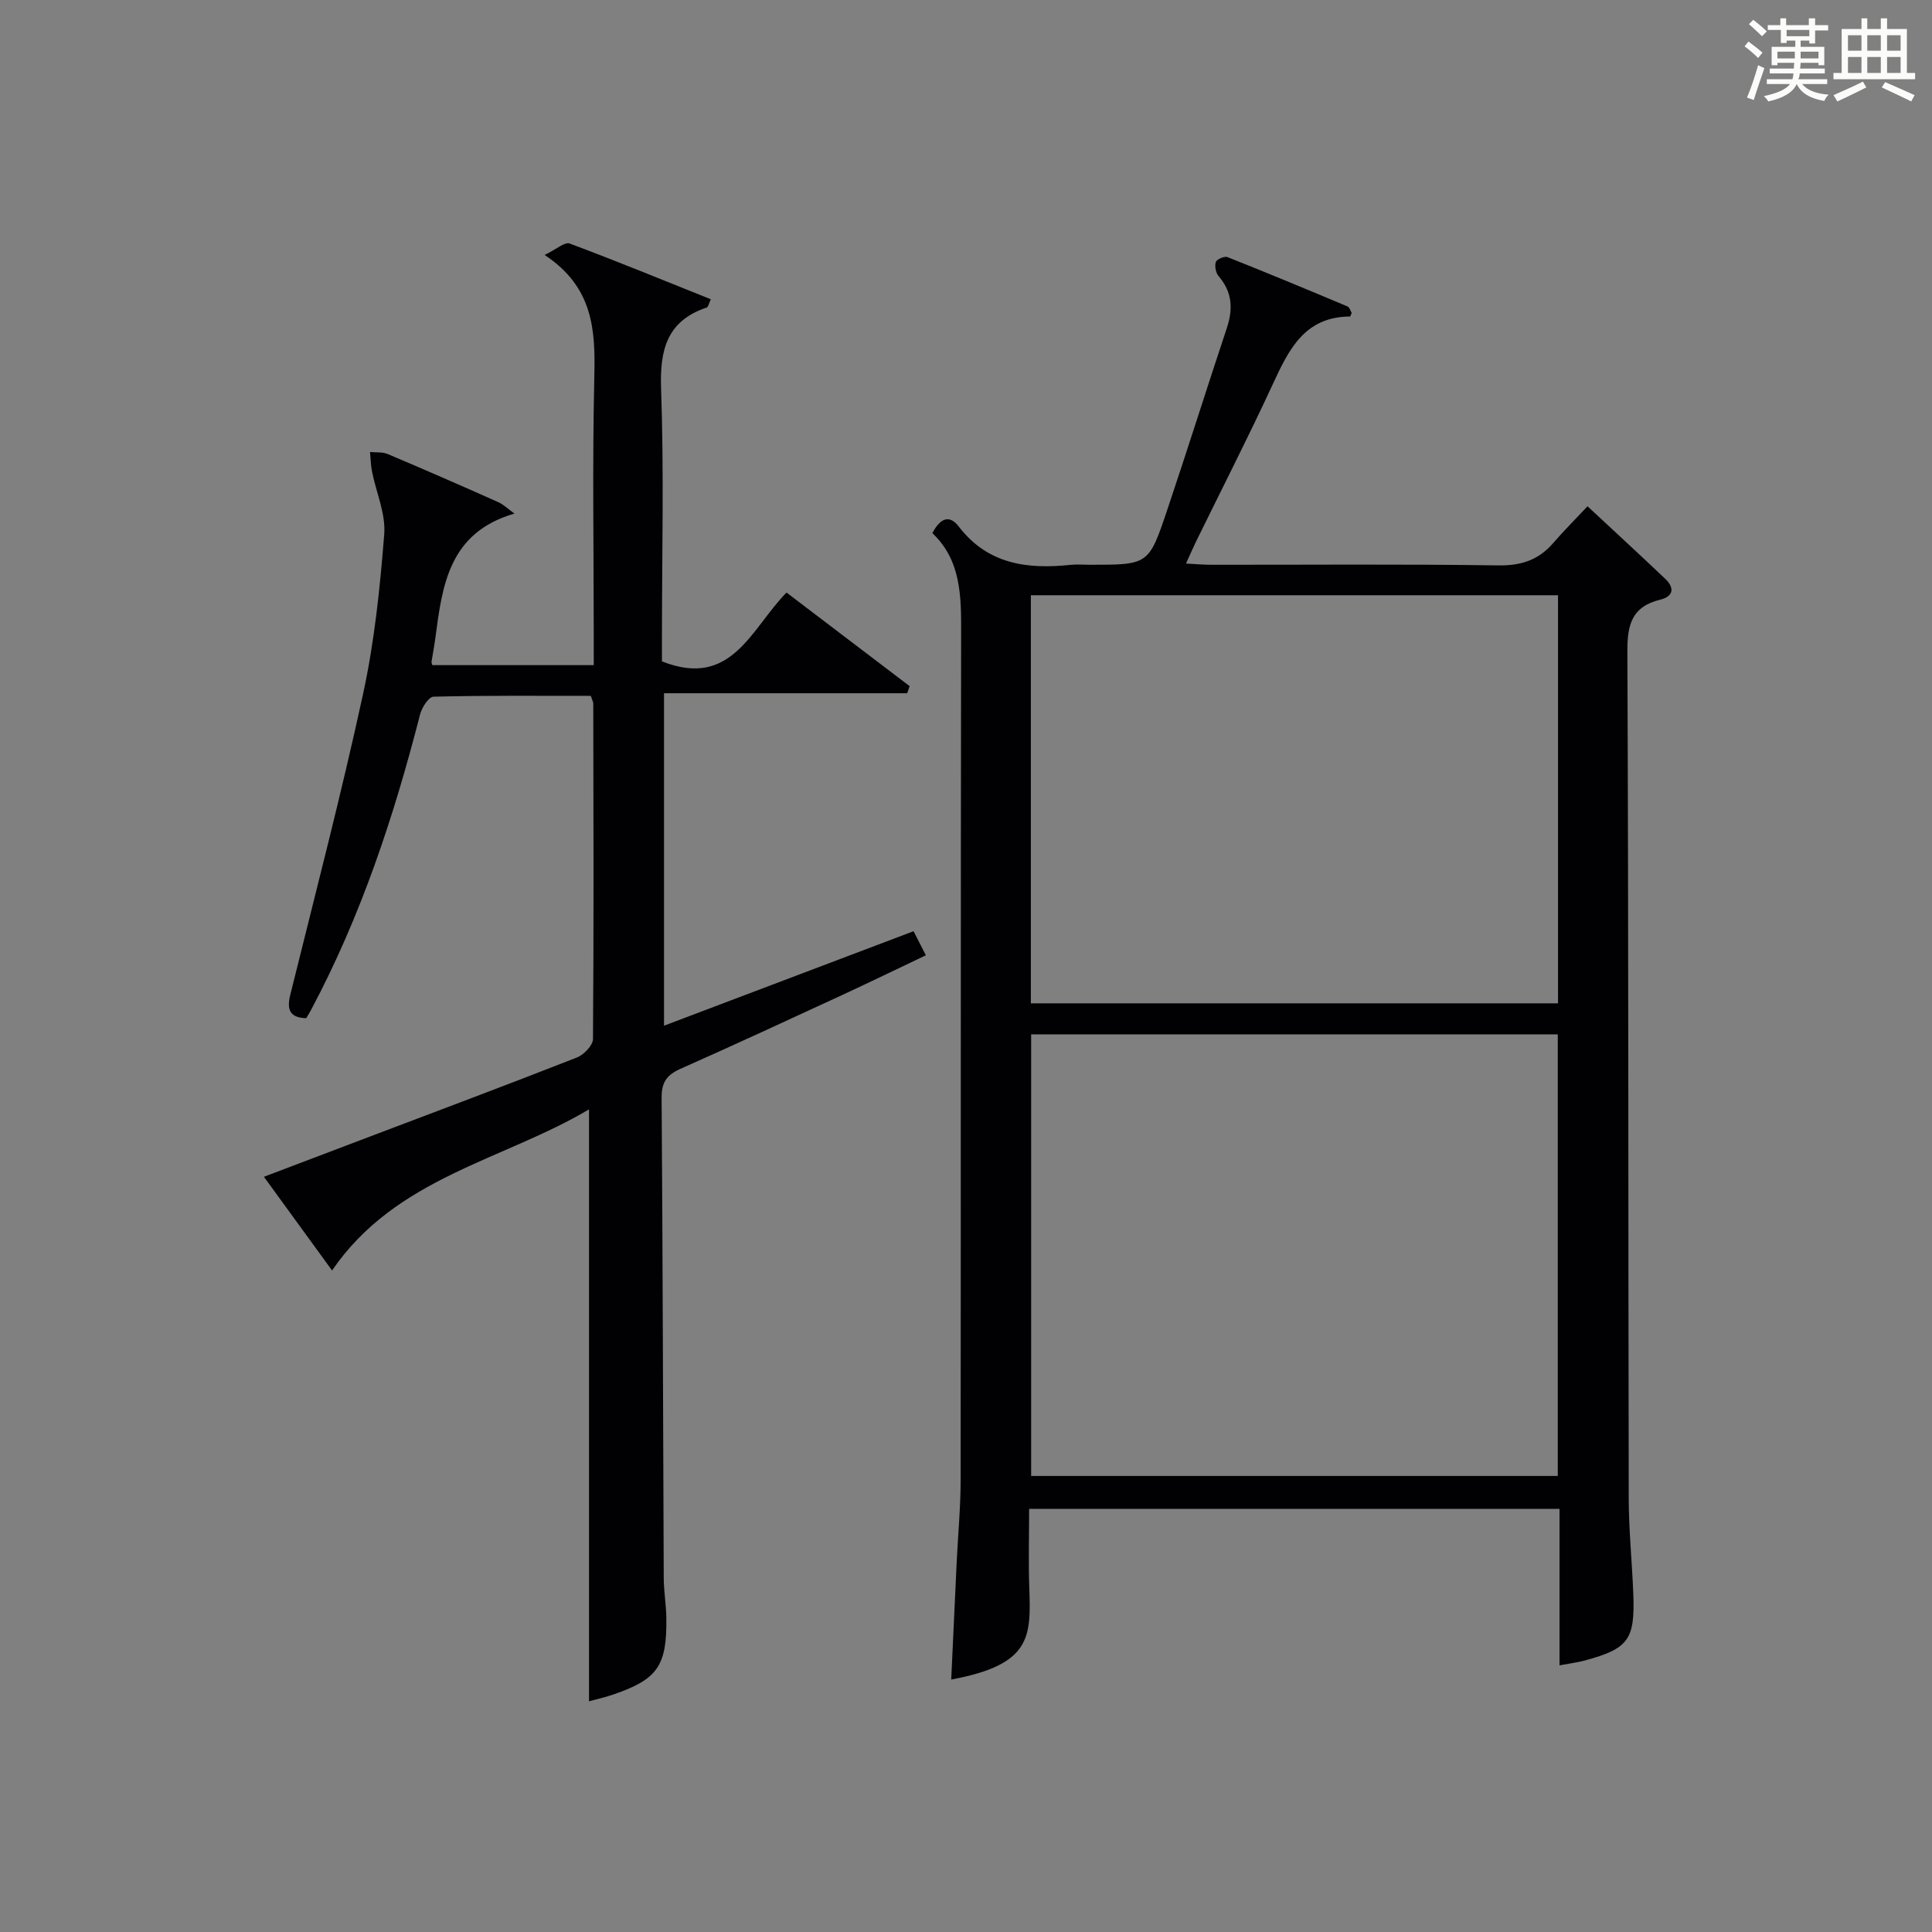
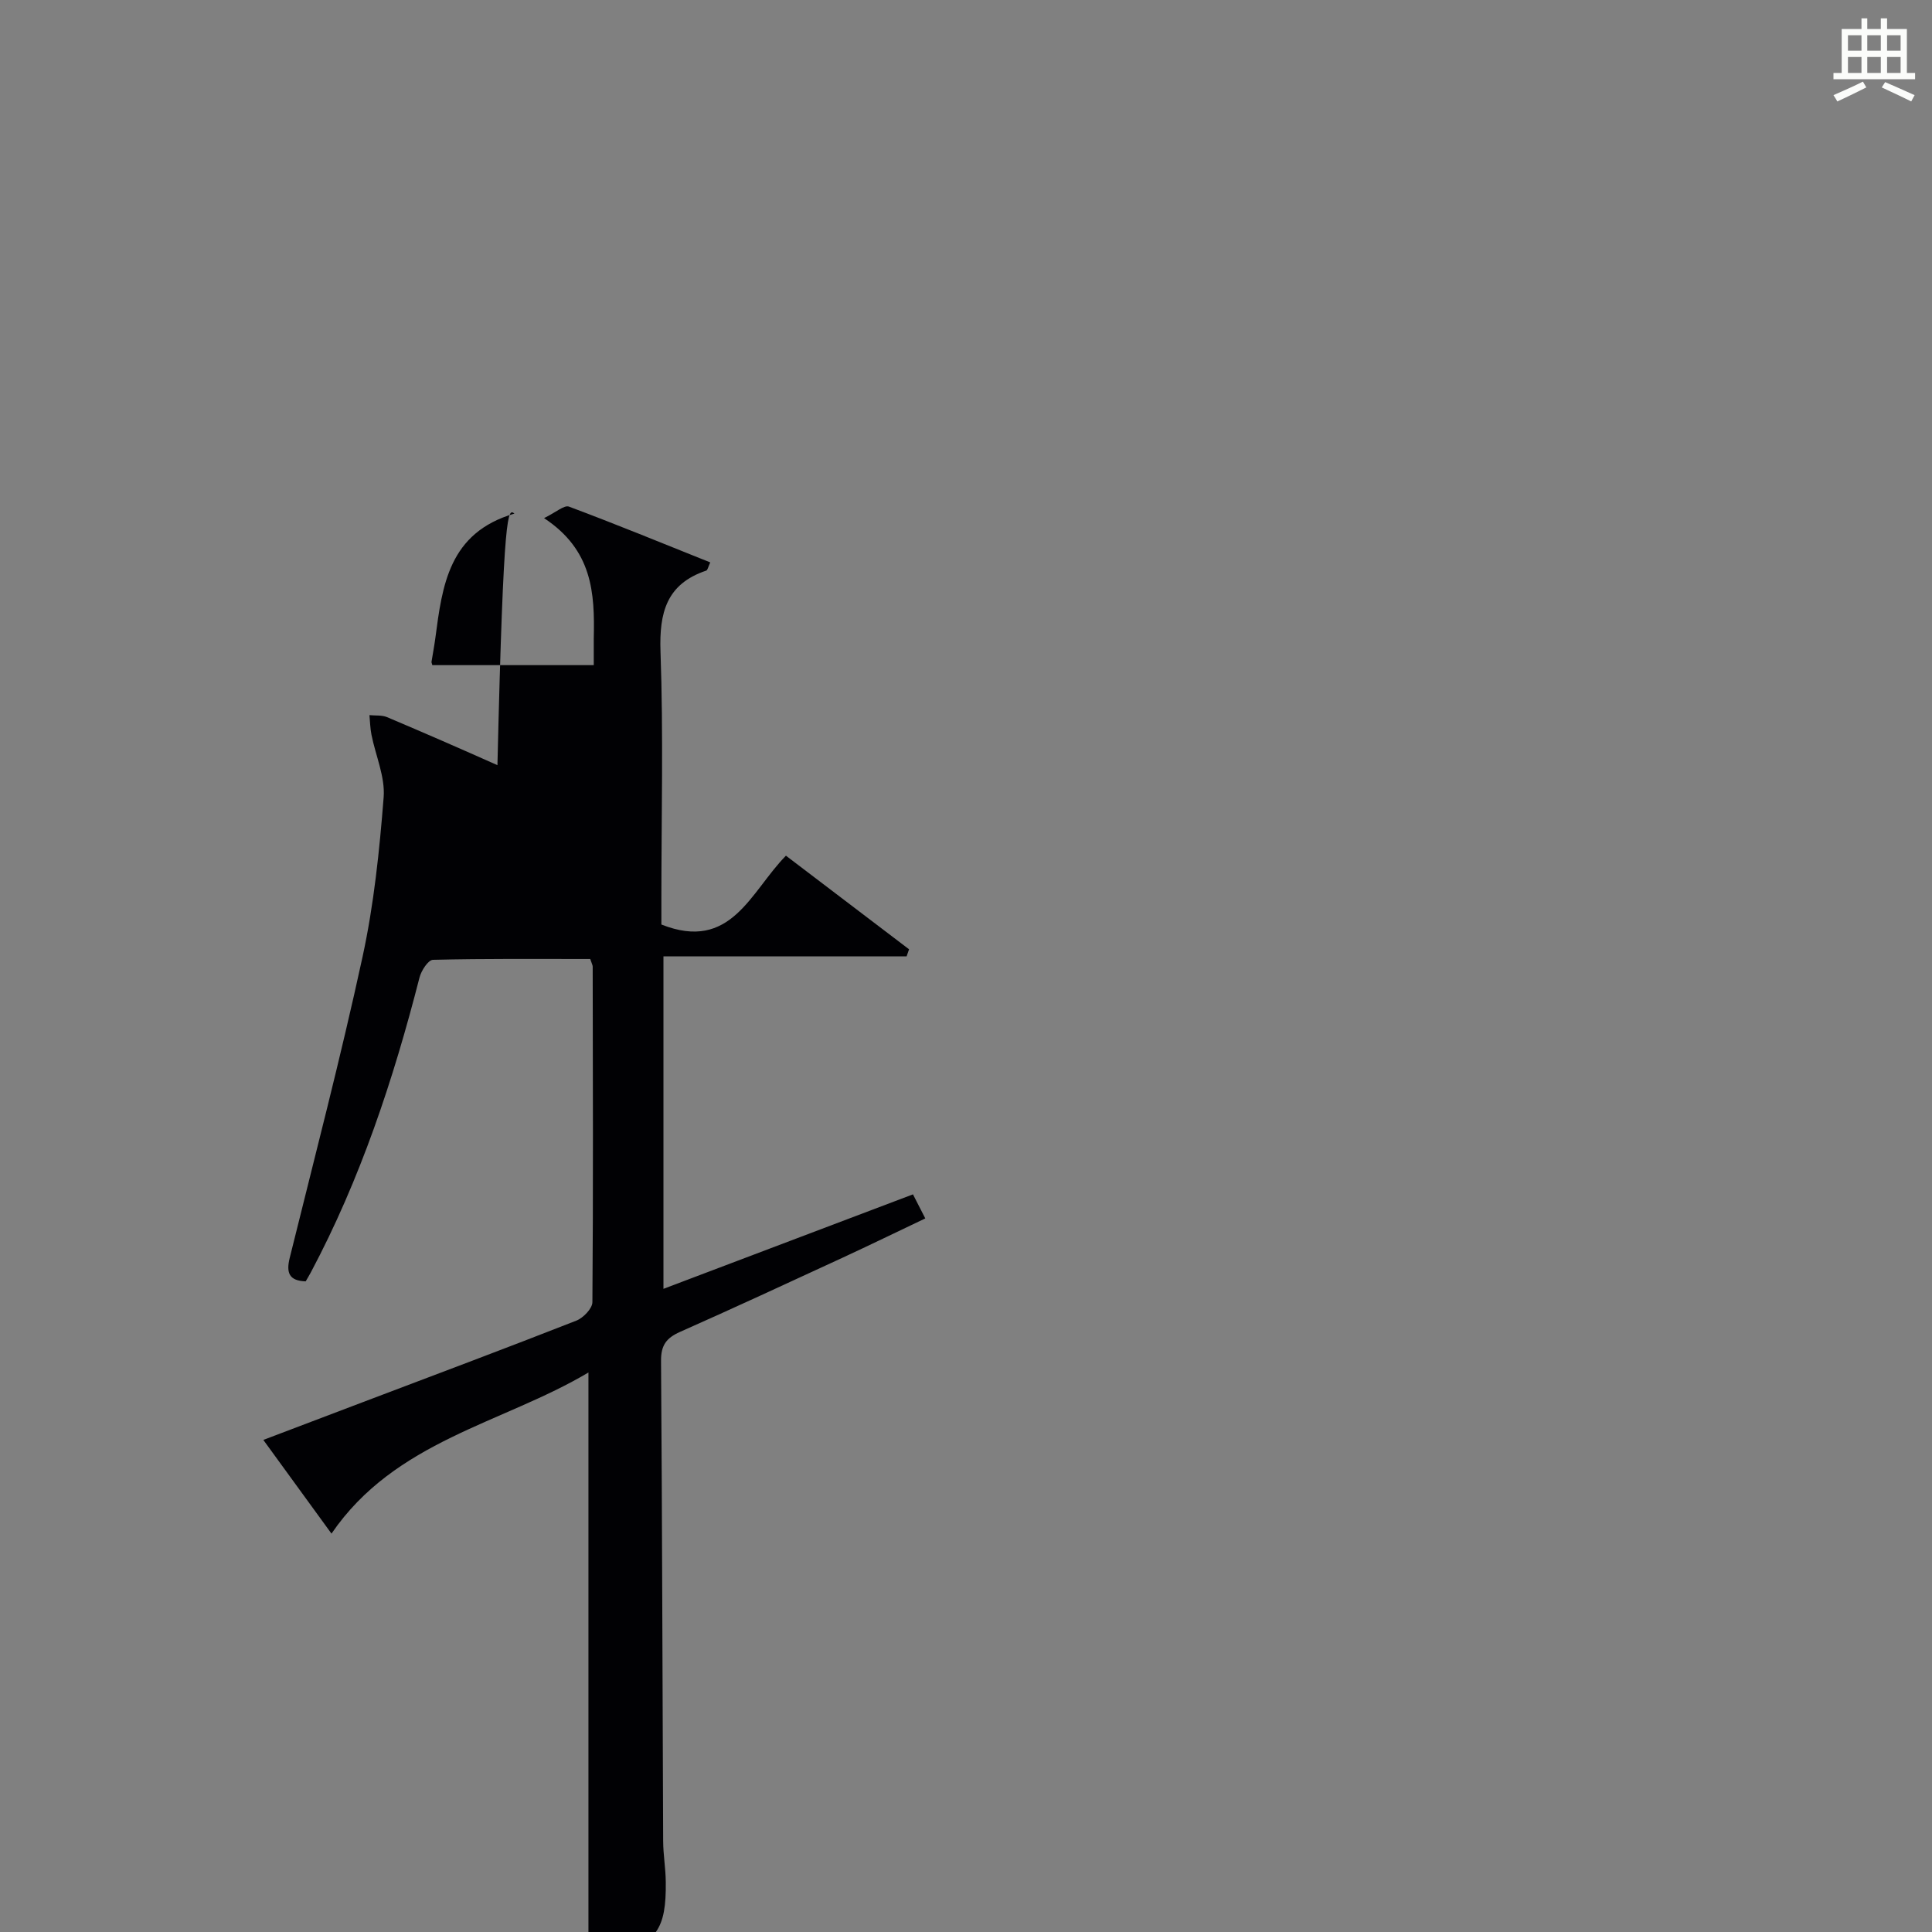
<svg xmlns="http://www.w3.org/2000/svg" version="1.1" id="漢_ZDIC_典" x="0px" y="0px" viewBox="0 0 400 400" style="enable-background:new 0 0 400 400;" xml:space="preserve">
  <rect x="0" y="0" width="400" height="400" fill="#808080" stroke="none" />
  <style type="text/css">
	.st1{fill:#010104;}
	.st0{fill:#fbfcfa;}
</style>
  <g>
-     <path class="st0" d="M361.2,9.6l0.8-1c0.9,0.7,1.9,1.4,2.9,2.3L364,12C363,11,362,10.2,361.2,9.6z M361.7,20.2   c0.9-2.1,1.6-4.3,2.3-6.7c0.4,0.2,0.8,0.4,1.3,0.6c-0.7,2.1-1.5,4.3-2.2,6.6L361.7,20.2z M362.1,5l0.9-0.9c1,0.8,2,1.6,2.8,2.4   l-1,1C363.9,6.6,363,5.8,362.1,5z M374.6,3.8h1.2v1.4h2.7v1.1h-2.7v2.7h-1.2V8.4h-1.8v1.3h4.9v3.8h-1.2v-0.5h-3.7   c0,0.4-0.1,0.9-0.1,1.2h5.1v1h-5.2c0,0.5-0.1,0.9-0.3,1.2h6v1h-5.2c1.1,1.3,2.9,2,5.5,2.2c-0.4,0.4-0.7,0.8-0.9,1.3   c-2.9-0.5-4.8-1.6-5.7-3.5H372c-0.8,1.7-2.7,2.9-5.9,3.6c-0.2-0.4-0.6-0.8-0.9-1.1c2.8-0.6,4.6-1.4,5.4-2.5h-4.8v-1h5.3   c0.1-0.3,0.2-0.7,0.2-1.2h-4.9v-1h5c0-0.4,0-0.8,0.1-1.2H368v0.5h-1.2V9.7h4.9V8.4h-1.8v0.5h-1.2V6.2H366V5.2h2.6V3.8h1.2v1.4h4.7   V3.8z M368,12.1h3.6c0-0.4,0-0.9,0-1.4H368V12.1z M369.9,7.5h4.7V6.2h-4.7V7.5z M376.5,10.7h-3.7c0,0.5,0,1,0,1.4h3.7V10.7z" />
    <path class="st0" d="M385.3,3.8h1.3V6h2.8V3.8h1.3V6h4.1v9.1h1.7v1.3h-16.9v-1.3h1.7V6h4.1V3.8z M385.7,16.9l0.7,1.2   c-1.8,0.9-3.8,1.9-6,2.9c-0.2-0.4-0.5-0.8-0.8-1.3C381.9,18.7,383.9,17.8,385.7,16.9z M382.6,10.5h2.8V7.3h-2.8V10.5z M382.6,15.1   h2.8v-3.3h-2.8V15.1z M386.6,10.5h2.8V7.3h-2.8V10.5z M386.6,15.1h2.8v-3.3h-2.8V15.1z M390.3,17c2.1,0.9,4.1,1.8,6.1,2.7l-0.7,1.3   c-2.2-1.1-4.2-2-6.1-2.9L390.3,17z M393.5,7.3h-2.8v3.2h2.8V7.3z M390.7,15.1h2.8v-3.3h-2.8V15.1z" />
-     <path class="st1" d="M193.04,110.38c1.55-2.99,3.46-3.98,5.46-1.37c6,7.83,14.18,8.88,23.12,7.94c1.32-0.14,2.66-0.02,4-0.02   c12.11,0,12.21,0.04,15.99-11.19c4.23-12.58,8.21-25.25,12.4-37.85c1.31-3.94,1.12-7.43-1.7-10.7c-0.59-0.69-0.86-2.09-0.59-2.94   c0.18-0.57,1.79-1.27,2.41-1.02c8.32,3.3,16.59,6.74,24.84,10.21c0.46,0.19,0.66,1,0.88,1.35c-0.21,0.46-0.27,0.74-0.34,0.74   c-9.34,0.04-12.64,6.75-15.94,13.9c-5.09,11.02-10.63,21.84-15.97,32.75c-0.64,1.31-1.21,2.66-2.05,4.5   c2.04,0.1,3.61,0.25,5.17,0.25c19.83,0.02,39.65-0.16,59.48,0.13c4.74,0.07,8.32-1.11,11.36-4.61c2.16-2.5,4.51-4.85,7.12-7.63   c5.71,5.32,10.95,10.13,16.09,15.02c2,1.91,1.69,3.65-1.08,4.33c-5.73,1.4-6.78,5.02-6.76,10.58   c0.25,58.48,0.17,116.95,0.28,175.43c0.01,6.64,0.7,13.28,0.95,19.93c0.35,9.39-1.03,11.23-10.05,13.68   c-1.57,0.43-3.21,0.62-5.23,1c0-10.85,0-21.47,0-32.4c-36.61,0-72.84,0-109.81,0c0,5.42-0.16,10.86,0.03,16.28   c0.36,10.26,0.45,15.98-16.16,19.06c0.38-8.16,0.75-16.23,1.13-24.29c0.27-5.65,0.81-11.29,0.82-16.94   c0.06-58.48-0.01-116.96,0.1-175.43C199.01,123.43,199,116.03,193.04,110.38z M213.49,214.15c0,30.86,0,61.21,0,91.43   c36.64,0,72.86,0,109.03,0c0-30.7,0-61.04,0-91.43C285.99,214.15,249.89,214.15,213.49,214.15z M213.43,123.24   c0,28.43,0,56.45,0,84.49c36.58,0,72.81,0,109.14,0c0-28.29,0-56.3,0-84.49C286.1,123.24,250.01,123.24,213.43,123.24z" />
-     <path class="st1" d="M106.51,106.33c-13.61,3.95-14.94,14.91-16.38,25.8c-0.22,1.64-0.53,3.26-0.79,4.89c-0.02,0.15,0.07,0.31,0.17,0.69   c10.88,0,21.81,0,33.42,0c0-1.94,0-3.71,0-5.47c0-18.16-0.3-36.33,0.12-54.48c0.23-9.55-0.28-18.36-10.29-24.97   c2.46-1.19,4.17-2.75,5.16-2.38c9.77,3.65,19.43,7.62,29.25,11.55c-0.43,0.91-0.54,1.6-0.84,1.7c-8.22,2.77-9.74,8.68-9.46,16.77   c0.61,17.14,0.18,34.31,0.18,51.47c0,1.8,0,3.6,0,5.03c14.46,5.73,18.41-6.74,25.79-14.25c8.5,6.47,17,12.93,25.49,19.38   c-0.17,0.49-0.34,0.98-0.51,1.47c-16.64,0-33.28,0-50.34,0c0,23.14,0,45.53,0,68.83c17.2-6.51,34.27-12.98,51.66-19.56   c0.83,1.62,1.55,3.04,2.55,4.98c-5.93,2.82-11.56,5.56-17.24,8.19c-11.17,5.16-22.33,10.33-33.57,15.32   c-2.78,1.24-3.92,2.74-3.9,5.94c0.24,33.15,0.29,66.3,0.44,99.45c0.01,2.81,0.51,5.62,0.54,8.44c0.12,9.82-1.86,12.6-11.07,15.74   c-1.7,0.58-3.47,0.97-4.94,1.37c0-40.77,0-81.27,0-122.55c-17.81,10.58-40.02,14.07-53.2,33.36c-4.71-6.47-9.17-12.6-14.11-19.4   c7.14-2.71,13.86-5.26,20.58-7.81c14.75-5.59,29.52-11.12,44.21-16.88c1.44-0.56,3.33-2.51,3.34-3.83   c0.18-23.16,0.1-46.31,0.06-69.47c0-0.31-0.19-0.61-0.51-1.58c-10.7,0-21.64-0.1-32.56,0.17c-0.99,0.02-2.43,2.25-2.79,3.68   c-5.41,21.13-12.23,41.73-22.51,61.06c-0.31,0.58-0.66,1.15-1.05,1.83c-3.4-0.11-4.08-1.73-3.31-4.85   c5.14-20.75,10.55-41.45,15.08-62.33c2.35-10.83,3.5-21.97,4.37-33.04c0.33-4.22-1.66-8.61-2.52-12.94   c-0.27-1.33-0.29-2.71-0.42-4.07c1.22,0.13,2.57-0.04,3.65,0.42c7.65,3.23,15.27,6.56,22.85,9.94   C104.26,104.45,105.18,105.37,106.51,106.33z" />
+     <path class="st1" d="M106.51,106.33c-13.61,3.95-14.94,14.91-16.38,25.8c-0.22,1.64-0.53,3.26-0.79,4.89c-0.02,0.15,0.07,0.31,0.17,0.69   c10.88,0,21.81,0,33.42,0c0-1.94,0-3.71,0-5.47c0.23-9.55-0.28-18.36-10.29-24.97   c2.46-1.19,4.17-2.75,5.16-2.38c9.77,3.65,19.43,7.62,29.25,11.55c-0.43,0.91-0.54,1.6-0.84,1.7c-8.22,2.77-9.74,8.68-9.46,16.77   c0.61,17.14,0.18,34.31,0.18,51.47c0,1.8,0,3.6,0,5.03c14.46,5.73,18.41-6.74,25.79-14.25c8.5,6.47,17,12.93,25.49,19.38   c-0.17,0.49-0.34,0.98-0.51,1.47c-16.64,0-33.28,0-50.34,0c0,23.14,0,45.53,0,68.83c17.2-6.51,34.27-12.98,51.66-19.56   c0.83,1.62,1.55,3.04,2.55,4.98c-5.93,2.82-11.56,5.56-17.24,8.19c-11.17,5.16-22.33,10.33-33.57,15.32   c-2.78,1.24-3.92,2.74-3.9,5.94c0.24,33.15,0.29,66.3,0.44,99.45c0.01,2.81,0.51,5.62,0.54,8.44c0.12,9.82-1.86,12.6-11.07,15.74   c-1.7,0.58-3.47,0.97-4.94,1.37c0-40.77,0-81.27,0-122.55c-17.81,10.58-40.02,14.07-53.2,33.36c-4.71-6.47-9.17-12.6-14.11-19.4   c7.14-2.71,13.86-5.26,20.58-7.81c14.75-5.59,29.52-11.12,44.21-16.88c1.44-0.56,3.33-2.51,3.34-3.83   c0.18-23.16,0.1-46.31,0.06-69.47c0-0.31-0.19-0.61-0.51-1.58c-10.7,0-21.64-0.1-32.56,0.17c-0.99,0.02-2.43,2.25-2.79,3.68   c-5.41,21.13-12.23,41.73-22.51,61.06c-0.31,0.58-0.66,1.15-1.05,1.83c-3.4-0.11-4.08-1.73-3.31-4.85   c5.14-20.75,10.55-41.45,15.08-62.33c2.35-10.83,3.5-21.97,4.37-33.04c0.33-4.22-1.66-8.61-2.52-12.94   c-0.27-1.33-0.29-2.71-0.42-4.07c1.22,0.13,2.57-0.04,3.65,0.42c7.65,3.23,15.27,6.56,22.85,9.94   C104.26,104.45,105.18,105.37,106.51,106.33z" />
  </g>
</svg>